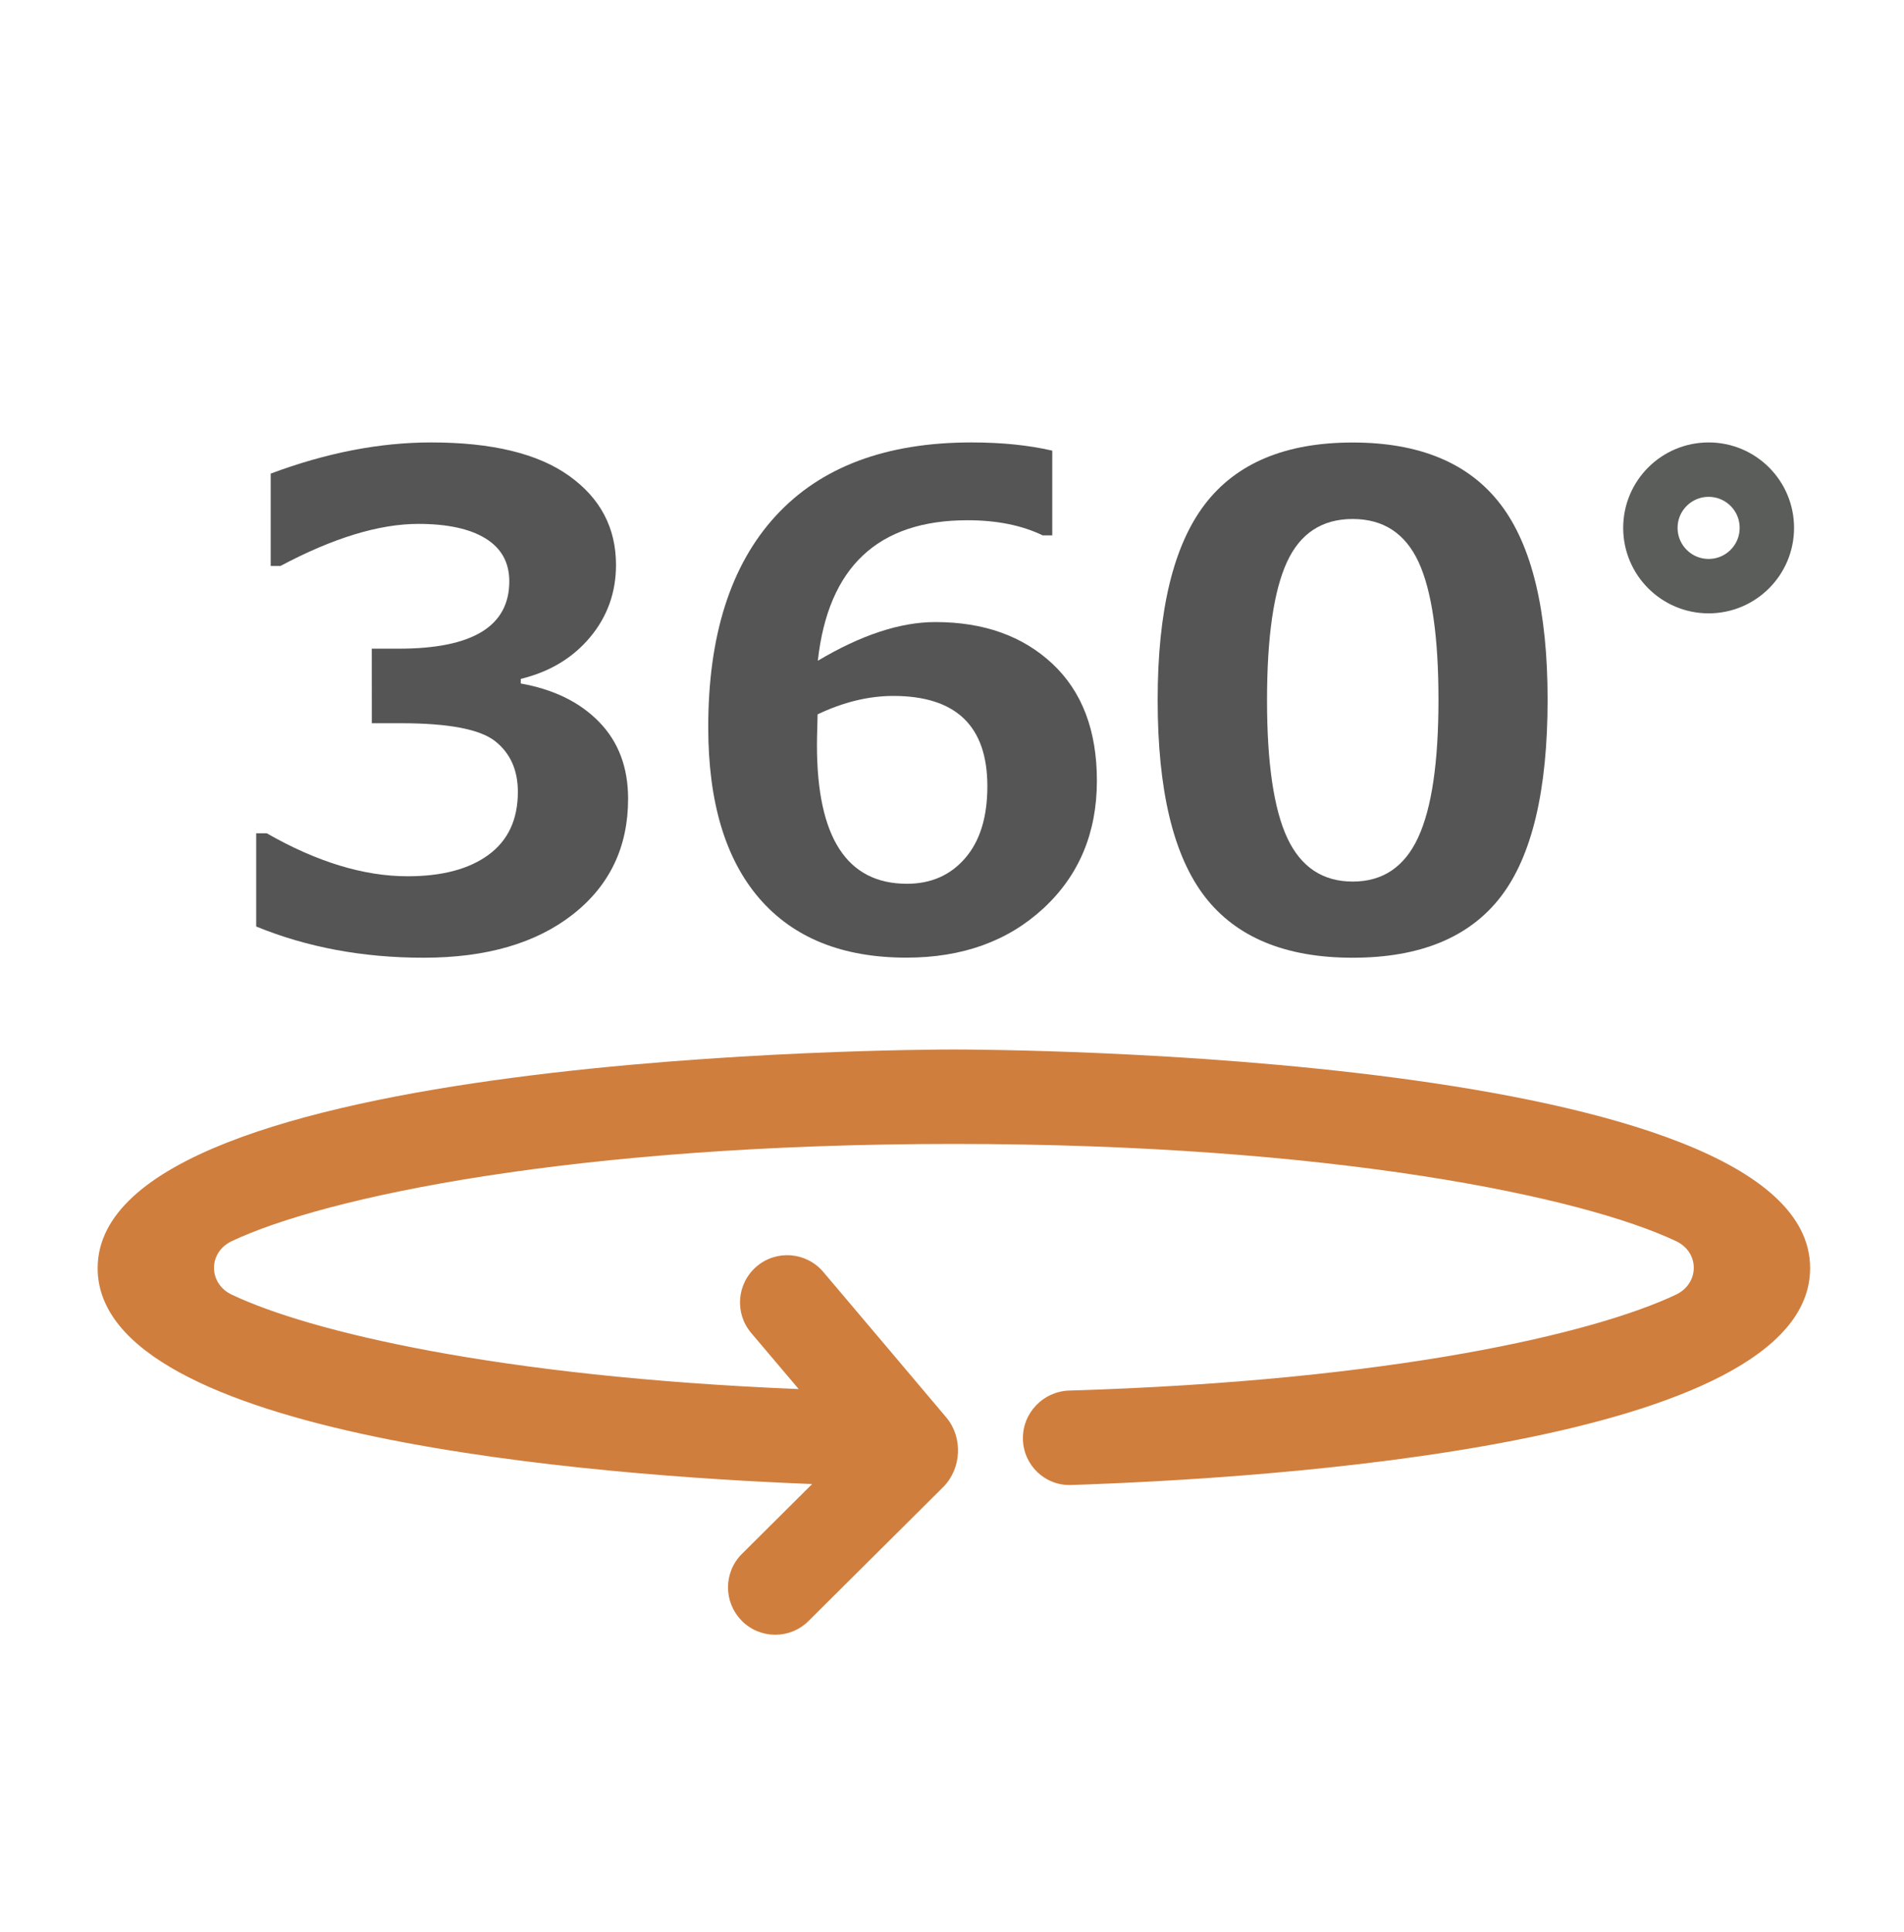
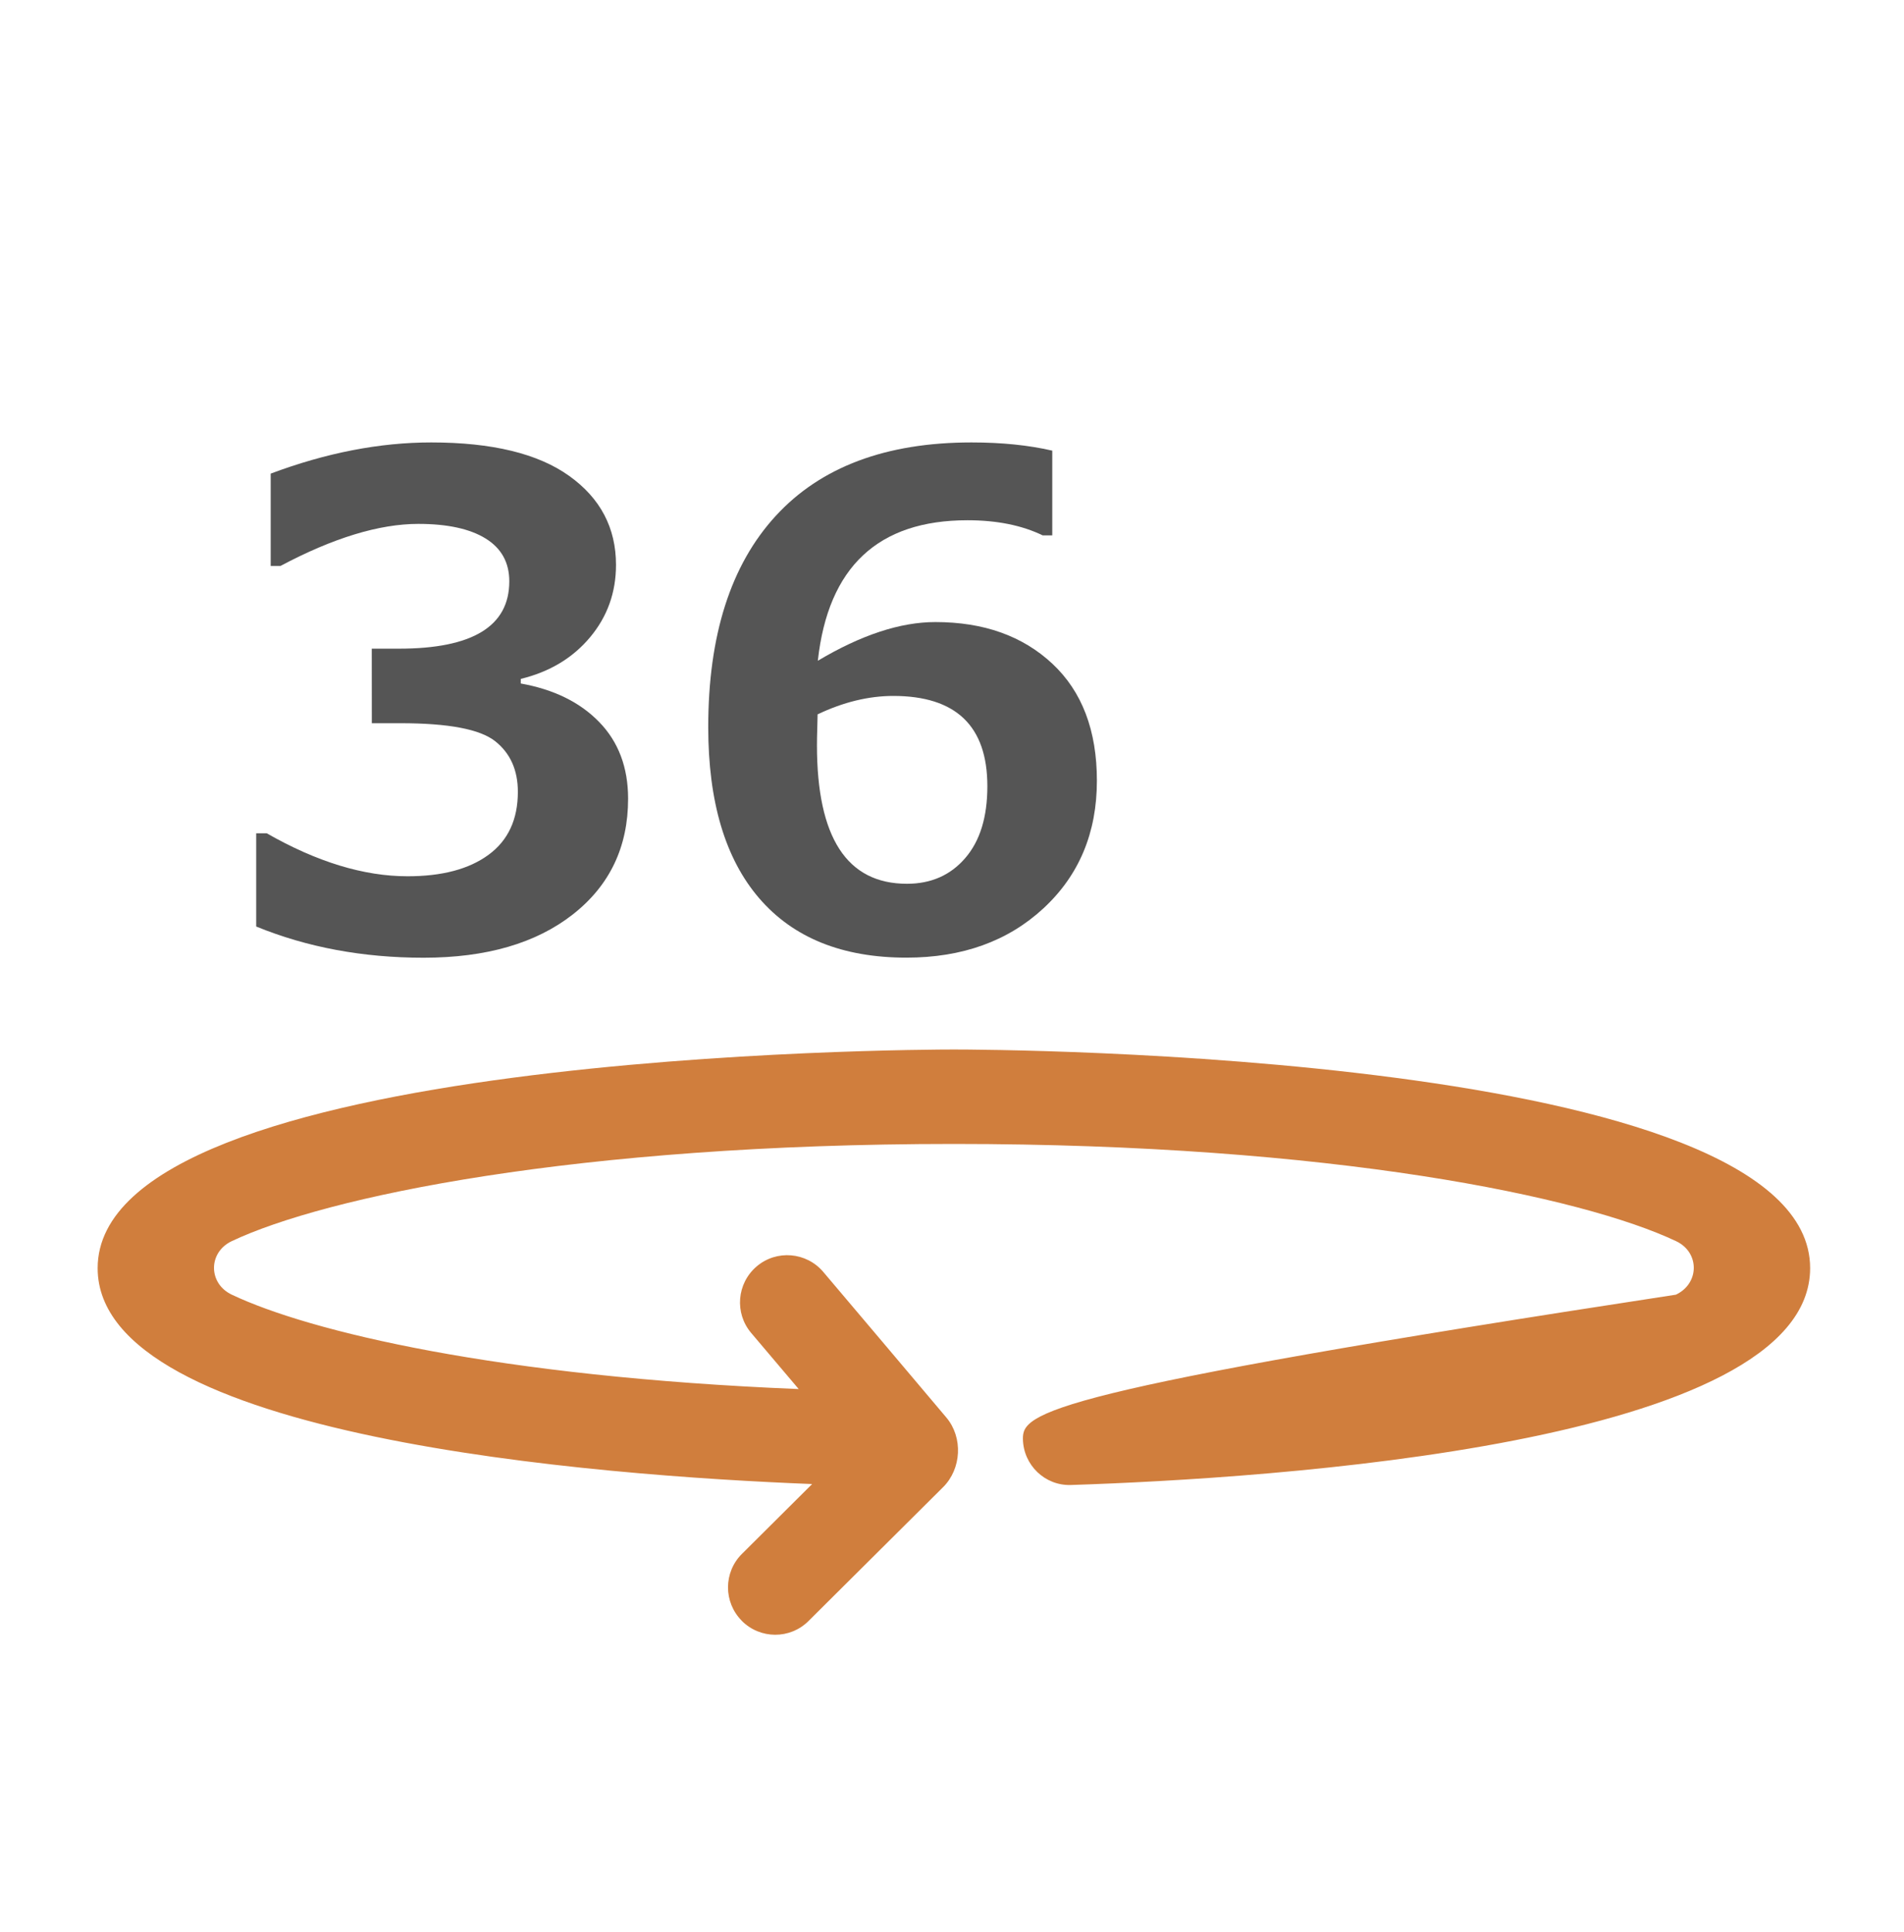
<svg xmlns="http://www.w3.org/2000/svg" width="70" height="71" viewBox="0 0 70 71" fill="none">
-   <path d="M35.073 38.573C33.786 38.573 3.59 38.663 3.59 46.61C3.59 52.848 22.005 54.236 29.858 54.544L27.278 57.11C26.597 57.785 26.594 58.885 27.269 59.566V59.569C27.944 60.25 29.047 60.256 29.725 59.578L34.671 54.66C35.352 53.985 35.41 52.833 34.793 52.1C33.542 50.616 31.523 48.23 30.266 46.746C29.646 46.016 28.549 45.923 27.819 46.545C27.088 47.168 26.998 48.262 27.618 48.992L29.364 51.053C18.287 50.602 11.377 48.937 8.522 47.584C7.655 47.174 7.647 46.036 8.514 45.62C11.953 43.988 21.153 42.044 35.07 42.044C48.99 42.044 58.187 43.988 61.626 45.62C62.493 46.033 62.484 47.174 61.614 47.584C58.635 48.995 51.25 50.75 39.312 51.108C38.355 51.137 37.59 51.928 37.607 52.889C37.624 53.846 38.416 54.611 39.373 54.579C46.598 54.343 66.549 53.104 66.549 46.61C66.555 38.663 36.359 38.573 35.072 38.573L35.073 38.573Z" fill="#D07E3D" />
+   <path d="M35.073 38.573C33.786 38.573 3.59 38.663 3.59 46.61C3.59 52.848 22.005 54.236 29.858 54.544L27.278 57.11C26.597 57.785 26.594 58.885 27.269 59.566V59.569C27.944 60.25 29.047 60.256 29.725 59.578L34.671 54.66C35.352 53.985 35.41 52.833 34.793 52.1C33.542 50.616 31.523 48.23 30.266 46.746C29.646 46.016 28.549 45.923 27.819 46.545C27.088 47.168 26.998 48.262 27.618 48.992L29.364 51.053C18.287 50.602 11.377 48.937 8.522 47.584C7.655 47.174 7.647 46.036 8.514 45.62C11.953 43.988 21.153 42.044 35.07 42.044C48.99 42.044 58.187 43.988 61.626 45.62C62.493 46.033 62.484 47.174 61.614 47.584C38.355 51.137 37.59 51.928 37.607 52.889C37.624 53.846 38.416 54.611 39.373 54.579C46.598 54.343 66.549 53.104 66.549 46.61C66.555 38.663 36.359 38.573 35.072 38.573L35.073 38.573Z" fill="#D07E3D" />
  <path d="M9.419 34.053V30.626H9.806C11.648 31.679 13.374 32.206 14.983 32.206C16.254 32.206 17.246 31.944 17.965 31.414C18.681 30.888 19.039 30.117 19.039 29.104C19.039 28.301 18.759 27.678 18.201 27.239C17.642 26.8 16.484 26.581 14.732 26.581H13.67L13.668 23.841H14.668C17.372 23.841 18.724 23.017 18.724 21.367C18.724 20.675 18.434 20.151 17.855 19.793C17.276 19.435 16.449 19.255 15.381 19.255C13.941 19.255 12.251 19.77 10.313 20.8H9.952V17.407C11.995 16.642 13.964 16.261 15.853 16.261C18.09 16.261 19.781 16.671 20.927 17.492C22.074 18.312 22.647 19.403 22.647 20.762C22.647 21.775 22.33 22.662 21.692 23.424C21.055 24.184 20.209 24.693 19.146 24.952V25.121C20.363 25.339 21.323 25.81 22.03 26.538C22.737 27.265 23.092 28.205 23.092 29.357C23.092 31.126 22.417 32.543 21.064 33.605C19.711 34.667 17.881 35.2 15.573 35.2C13.336 35.2 11.285 34.816 9.419 34.053L9.419 34.053Z" fill="#555555" />
  <path d="M38.686 16.563V19.677H38.334C37.571 19.307 36.646 19.121 35.57 19.121C32.279 19.121 30.446 20.843 30.067 24.285C31.662 23.337 33.099 22.863 34.388 22.863C36.169 22.863 37.6 23.375 38.692 24.396C39.783 25.417 40.327 26.852 40.327 28.693C40.327 30.608 39.672 32.17 38.366 33.381C37.056 34.594 35.377 35.197 33.326 35.197C30.969 35.197 29.166 34.469 27.914 33.017C26.663 31.565 26.038 29.467 26.038 26.724C26.038 23.351 26.864 20.765 28.517 18.964C30.169 17.163 32.57 16.261 35.715 16.261C36.827 16.261 37.819 16.362 38.686 16.563L38.686 16.563ZM30.059 26.255L30.047 26.75C30.038 27.015 30.035 27.23 30.035 27.39C30.035 30.786 31.138 32.482 33.344 32.482C34.228 32.482 34.944 32.168 35.485 31.539C36.029 30.911 36.3 30.032 36.3 28.897C36.3 26.683 35.145 25.578 32.837 25.578C31.933 25.58 31.007 25.804 30.059 26.255H30.059Z" fill="#555555" />
-   <path d="M49.73 35.2C47.26 35.2 45.447 34.449 44.292 32.951C43.137 31.449 42.561 29.043 42.561 25.726C42.561 22.444 43.14 20.046 44.298 18.533C45.456 17.02 47.266 16.264 49.727 16.264C52.189 16.264 53.999 17.017 55.16 18.527C56.318 20.035 56.897 22.432 56.897 25.714C56.897 29.055 56.321 31.47 55.172 32.962C54.022 34.452 52.209 35.2 49.73 35.2V35.2ZM49.73 19.075C48.604 19.075 47.798 19.604 47.312 20.663C46.827 21.723 46.582 23.413 46.582 25.738C46.582 28.054 46.832 29.744 47.33 30.806C47.83 31.869 48.631 32.401 49.733 32.401C50.836 32.401 51.636 31.863 52.137 30.783C52.637 29.704 52.885 28.016 52.885 25.715C52.885 23.398 52.64 21.711 52.154 20.658C51.663 19.601 50.856 19.075 49.73 19.075L49.73 19.075Z" fill="#555555" />
-   <path d="M64.958 19.401C64.958 20.584 64 21.543 62.817 21.543C61.635 21.543 60.676 20.584 60.676 19.401C60.676 18.219 61.635 17.261 62.817 17.261C64 17.261 64.958 18.219 64.958 19.401Z" stroke="#5A5D59" stroke-width="2" />
</svg>